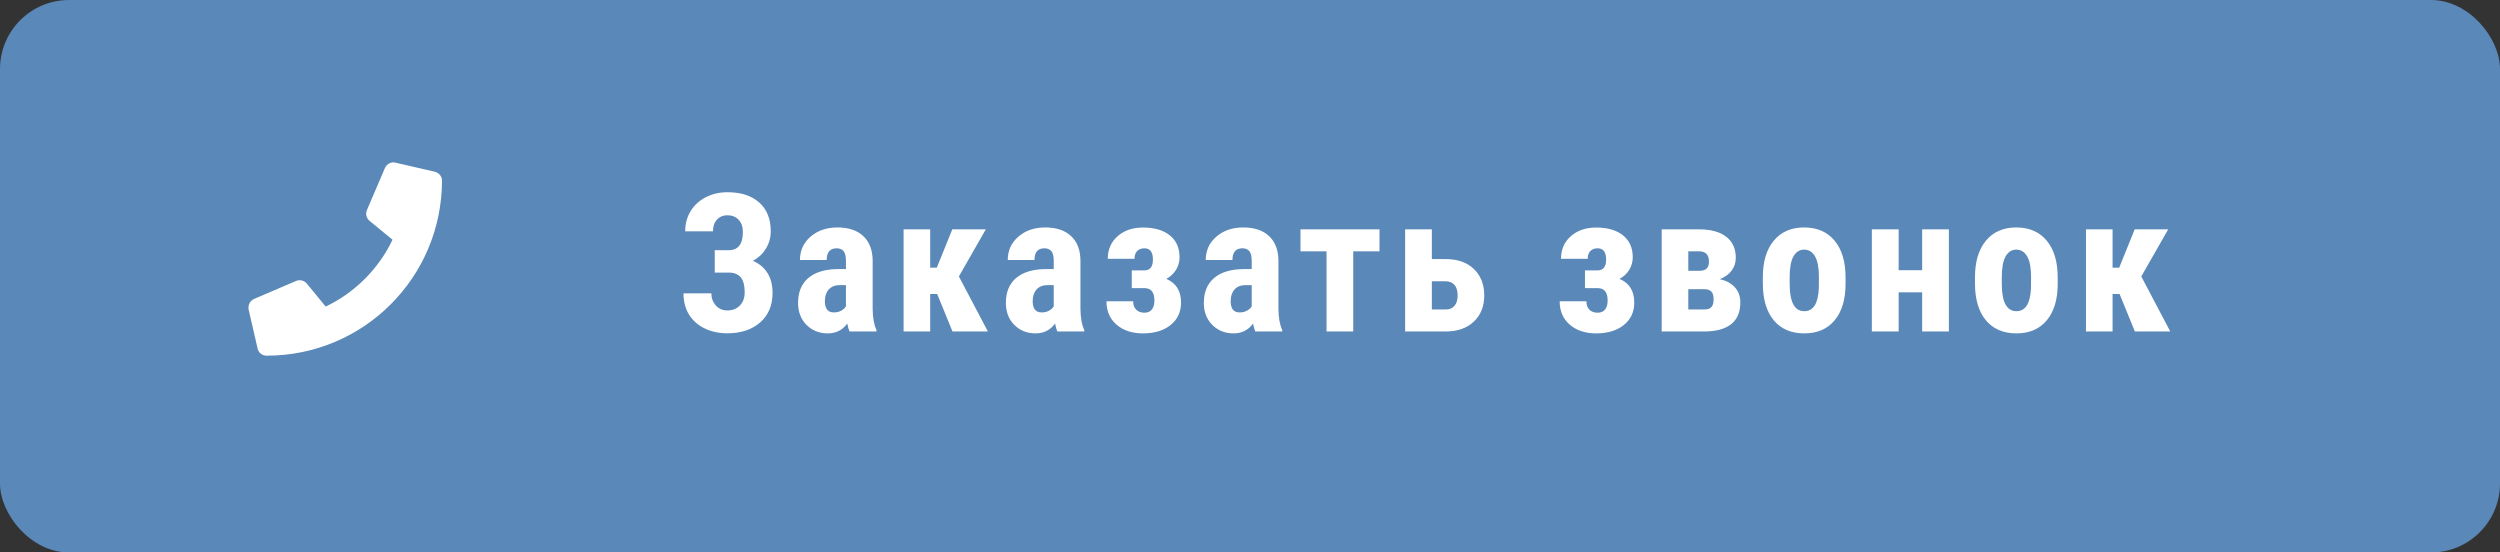
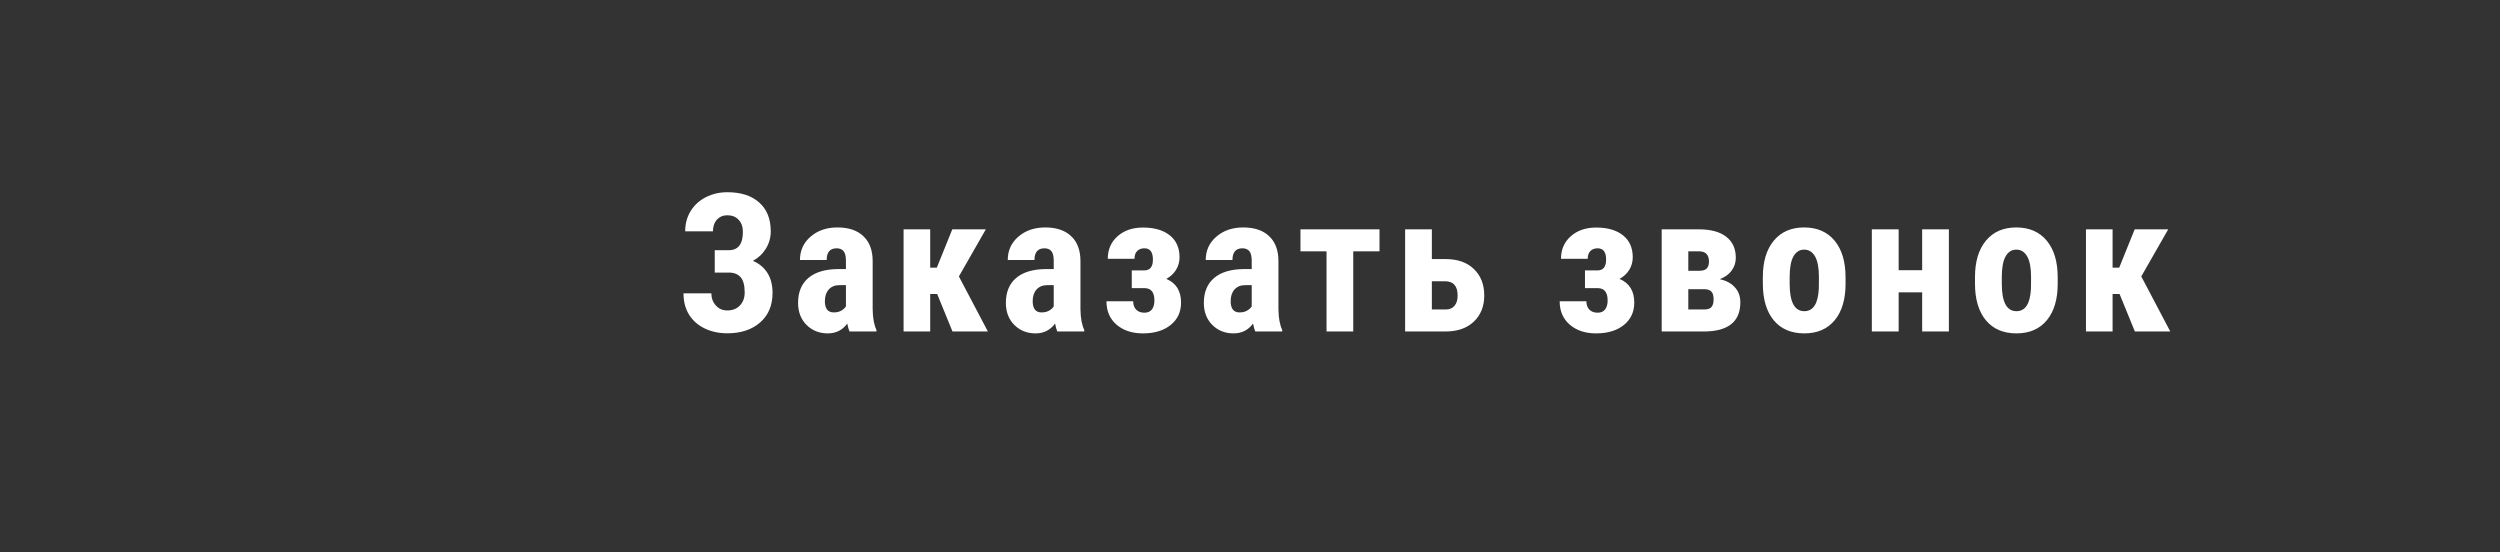
<svg xmlns="http://www.w3.org/2000/svg" width="181" height="40" viewBox="0 0 181 40" fill="none">
  <rect x="0" y="0" width="181" height="40" fill="#333333" stroke="none" />
-   <rect width="181" height="40" rx="5" fill="#5988B9" />
  <path d="M53.785 16.788C53.785 16.424 53.683 16.132 53.477 15.913C53.277 15.694 53.004 15.585 52.657 15.585C52.352 15.585 52.101 15.692 51.905 15.906C51.714 16.116 51.618 16.396 51.618 16.747H49.608C49.608 16.196 49.741 15.706 50.005 15.277C50.274 14.844 50.643 14.509 51.112 14.273C51.582 14.036 52.097 13.917 52.657 13.917C53.646 13.917 54.416 14.165 54.968 14.662C55.524 15.154 55.802 15.849 55.802 16.747C55.802 17.203 55.685 17.62 55.453 17.998C55.225 18.372 54.911 18.668 54.51 18.887C54.965 19.078 55.316 19.37 55.562 19.762C55.809 20.149 55.932 20.632 55.932 21.211C55.932 22.109 55.633 22.82 55.036 23.344C54.439 23.868 53.646 24.13 52.657 24.13C52.056 24.13 51.511 24.014 51.023 23.781C50.54 23.549 50.162 23.216 49.889 22.783C49.62 22.35 49.485 21.835 49.485 21.238H51.502C51.502 21.58 51.609 21.872 51.823 22.113C52.037 22.355 52.315 22.476 52.657 22.476C53.04 22.476 53.345 22.355 53.573 22.113C53.801 21.872 53.915 21.56 53.915 21.177C53.915 20.662 53.817 20.293 53.621 20.069C53.425 19.846 53.14 19.734 52.767 19.734H51.748V18.114H52.773C53.448 18.11 53.785 17.668 53.785 16.788ZM61.506 24C61.451 23.886 61.396 23.695 61.342 23.426C60.995 23.9 60.526 24.137 59.933 24.137C59.314 24.137 58.799 23.932 58.389 23.521C57.983 23.111 57.78 22.58 57.78 21.929C57.78 21.154 58.026 20.555 58.518 20.131C59.015 19.707 59.728 19.491 60.658 19.481H61.246V18.887C61.246 18.554 61.189 18.319 61.075 18.183C60.961 18.046 60.795 17.977 60.576 17.977C60.093 17.977 59.851 18.26 59.851 18.825H57.917C57.917 18.142 58.172 17.579 58.682 17.137C59.197 16.69 59.847 16.467 60.631 16.467C61.442 16.467 62.069 16.679 62.511 17.102C62.957 17.522 63.181 18.123 63.181 18.907V22.387C63.19 23.025 63.281 23.524 63.454 23.884V24H61.506ZM60.364 22.619C60.578 22.619 60.761 22.576 60.911 22.489C61.061 22.403 61.173 22.3 61.246 22.182V20.644H60.781C60.453 20.644 60.193 20.748 60.002 20.958C59.815 21.168 59.721 21.448 59.721 21.799C59.721 22.346 59.936 22.619 60.364 22.619ZM67.852 21.286H67.346V24H65.419V16.604H67.346V19.379H67.825L68.946 16.604H71.373L69.424 20.015L71.523 24H68.96L67.852 21.286ZM76.55 24C76.496 23.886 76.441 23.695 76.386 23.426C76.04 23.9 75.57 24.137 74.978 24.137C74.358 24.137 73.843 23.932 73.433 23.521C73.027 23.111 72.825 22.58 72.825 21.929C72.825 21.154 73.071 20.555 73.563 20.131C74.06 19.707 74.773 19.491 75.703 19.481H76.29V18.887C76.29 18.554 76.234 18.319 76.12 18.183C76.006 18.046 75.839 17.977 75.621 17.977C75.137 17.977 74.896 18.26 74.896 18.825H72.961C72.961 18.142 73.216 17.579 73.727 17.137C74.242 16.69 74.891 16.467 75.675 16.467C76.486 16.467 77.113 16.679 77.555 17.102C78.002 17.522 78.225 18.123 78.225 18.907V22.387C78.234 23.025 78.325 23.524 78.498 23.884V24H76.55ZM75.409 22.619C75.623 22.619 75.805 22.576 75.956 22.489C76.106 22.403 76.218 22.3 76.29 22.182V20.644H75.826C75.498 20.644 75.238 20.748 75.046 20.958C74.859 21.168 74.766 21.448 74.766 21.799C74.766 22.346 74.98 22.619 75.409 22.619ZM83.471 18.791C83.471 18.249 83.266 17.977 82.856 17.977C82.632 17.977 82.457 18.044 82.329 18.176C82.202 18.303 82.138 18.49 82.138 18.736H80.203C80.203 18.066 80.44 17.522 80.914 17.102C81.388 16.683 82.001 16.474 82.753 16.474C83.578 16.474 84.225 16.663 84.695 17.041C85.164 17.415 85.399 17.943 85.399 18.627C85.399 18.955 85.314 19.258 85.146 19.536C84.977 19.81 84.742 20.028 84.442 20.192C85.153 20.493 85.508 21.065 85.508 21.908C85.508 22.583 85.257 23.123 84.756 23.528C84.255 23.934 83.585 24.137 82.746 24.137C81.967 24.137 81.331 23.927 80.839 23.508C80.351 23.084 80.108 22.519 80.108 21.812H82.042C82.042 22.072 82.115 22.275 82.261 22.421C82.407 22.567 82.605 22.64 82.856 22.64C83.093 22.64 83.273 22.562 83.396 22.407C83.519 22.248 83.58 22.031 83.58 21.758C83.58 21.179 83.355 20.881 82.903 20.862H81.94V19.577H82.856C83.266 19.573 83.471 19.311 83.471 18.791ZM90.884 24C90.829 23.886 90.774 23.695 90.72 23.426C90.373 23.9 89.904 24.137 89.311 24.137C88.692 24.137 88.177 23.932 87.767 23.521C87.361 23.111 87.158 22.58 87.158 21.929C87.158 21.154 87.404 20.555 87.897 20.131C88.393 19.707 89.106 19.491 90.036 19.481H90.624V18.887C90.624 18.554 90.567 18.319 90.453 18.183C90.339 18.046 90.173 17.977 89.954 17.977C89.471 17.977 89.23 18.26 89.23 18.825H87.295C87.295 18.142 87.55 17.579 88.061 17.137C88.576 16.69 89.225 16.467 90.009 16.467C90.82 16.467 91.447 16.679 91.889 17.102C92.335 17.522 92.559 18.123 92.559 18.907V22.387C92.568 23.025 92.659 23.524 92.832 23.884V24H90.884ZM89.742 22.619C89.956 22.619 90.139 22.576 90.289 22.489C90.439 22.403 90.551 22.3 90.624 22.182V20.644H90.159C89.831 20.644 89.571 20.748 89.38 20.958C89.193 21.168 89.1 21.448 89.1 21.799C89.1 22.346 89.314 22.619 89.742 22.619ZM99.876 18.196H97.975V24H96.041V18.196H94.154V16.604H99.876V18.196ZM103.666 18.757H104.657C105.527 18.757 106.211 18.996 106.708 19.475C107.209 19.953 107.46 20.593 107.46 21.395C107.46 22.179 107.207 22.811 106.701 23.289C106.199 23.763 105.516 24 104.65 24H101.731V16.604H103.666V18.757ZM103.666 20.363V22.407H104.677C104.946 22.407 105.156 22.318 105.306 22.141C105.457 21.963 105.532 21.717 105.532 21.402C105.532 20.71 105.229 20.363 104.623 20.363H103.666ZM116.283 18.791C116.283 18.249 116.078 17.977 115.668 17.977C115.445 17.977 115.269 18.044 115.142 18.176C115.014 18.303 114.95 18.49 114.95 18.736H113.016C113.016 18.066 113.253 17.522 113.727 17.102C114.201 16.683 114.814 16.474 115.566 16.474C116.39 16.474 117.038 16.663 117.507 17.041C117.976 17.415 118.211 17.943 118.211 18.627C118.211 18.955 118.127 19.258 117.958 19.536C117.79 19.81 117.555 20.028 117.254 20.192C117.965 20.493 118.321 21.065 118.321 21.908C118.321 22.583 118.07 23.123 117.569 23.528C117.067 23.934 116.397 24.137 115.559 24.137C114.779 24.137 114.144 23.927 113.652 23.508C113.164 23.084 112.92 22.519 112.92 21.812H114.855C114.855 22.072 114.928 22.275 115.073 22.421C115.219 22.567 115.418 22.64 115.668 22.64C115.905 22.64 116.085 22.562 116.208 22.407C116.331 22.248 116.393 22.031 116.393 21.758C116.393 21.179 116.167 20.881 115.716 20.862H114.752V19.577H115.668C116.078 19.573 116.283 19.311 116.283 18.791ZM120.306 24V16.604H122.992C123.854 16.604 124.514 16.781 124.975 17.137C125.439 17.492 125.672 18.003 125.672 18.668C125.672 19.01 125.572 19.317 125.371 19.591C125.175 19.86 124.888 20.067 124.51 20.213C124.97 20.309 125.332 20.502 125.597 20.794C125.866 21.081 126 21.446 126 21.888C126 23.296 125.114 24 123.341 24H120.306ZM122.233 20.938V22.407H123.389C123.639 22.407 123.815 22.346 123.915 22.223C124.015 22.1 124.065 21.92 124.065 21.683C124.065 21.409 124.011 21.218 123.901 21.108C123.792 20.999 123.635 20.942 123.43 20.938H122.233ZM122.233 19.605H123.02C123.279 19.605 123.462 19.55 123.566 19.44C123.676 19.326 123.73 19.16 123.73 18.941C123.73 18.463 123.507 18.215 123.061 18.196H122.233V19.605ZM127.63 20.062C127.63 18.941 127.894 18.062 128.423 17.424C128.951 16.786 129.683 16.467 130.617 16.467C131.56 16.467 132.296 16.786 132.825 17.424C133.354 18.062 133.618 18.946 133.618 20.076V20.548C133.618 21.674 133.356 22.553 132.832 23.186C132.308 23.82 131.574 24.137 130.631 24.137C129.683 24.137 128.944 23.82 128.416 23.186C127.892 22.549 127.63 21.664 127.63 20.534V20.062ZM129.571 20.548C129.571 21.869 129.924 22.53 130.631 22.53C131.282 22.53 131.633 21.979 131.683 20.876L131.69 20.062C131.69 19.388 131.597 18.889 131.41 18.565C131.223 18.237 130.959 18.073 130.617 18.073C130.289 18.073 130.031 18.237 129.845 18.565C129.662 18.889 129.571 19.388 129.571 20.062V20.548ZM141.099 24H139.165V21.163H137.463V24H135.521V16.604H137.463V19.564H139.165V16.604H141.099V24ZM142.989 20.062C142.989 18.941 143.253 18.062 143.782 17.424C144.31 16.786 145.042 16.467 145.976 16.467C146.919 16.467 147.655 16.786 148.184 17.424C148.713 18.062 148.977 18.946 148.977 20.076V20.548C148.977 21.674 148.715 22.553 148.191 23.186C147.667 23.82 146.933 24.137 145.99 24.137C145.042 24.137 144.303 23.82 143.775 23.186C143.251 22.549 142.989 21.664 142.989 20.534V20.062ZM144.93 20.548C144.93 21.869 145.283 22.53 145.99 22.53C146.641 22.53 146.992 21.979 147.042 20.876L147.049 20.062C147.049 19.388 146.956 18.889 146.769 18.565C146.582 18.237 146.318 18.073 145.976 18.073C145.648 18.073 145.39 18.237 145.204 18.565C145.021 18.889 144.93 19.388 144.93 20.062V20.548ZM153.457 21.286H152.951V24H151.024V16.604H152.951V19.379H153.43L154.551 16.604H156.978L155.029 20.015L157.128 24H154.565L153.457 21.286Z" fill="white" />
-   <path d="M31.48 12.434L28.637 11.777C28.336 11.695 28.008 11.859 27.871 12.16L26.559 15.223C26.449 15.496 26.531 15.797 26.75 15.988L28.418 17.355C27.434 19.434 25.711 21.184 23.578 22.195L22.211 20.527C22.02 20.309 21.719 20.227 21.445 20.336L18.383 21.648C18.082 21.785 17.945 22.113 18 22.414L18.656 25.258C18.738 25.559 18.984 25.75 19.312 25.75C26.312 25.75 32 20.09 32 13.062C32 12.762 31.781 12.516 31.48 12.434Z" fill="white" />
</svg>